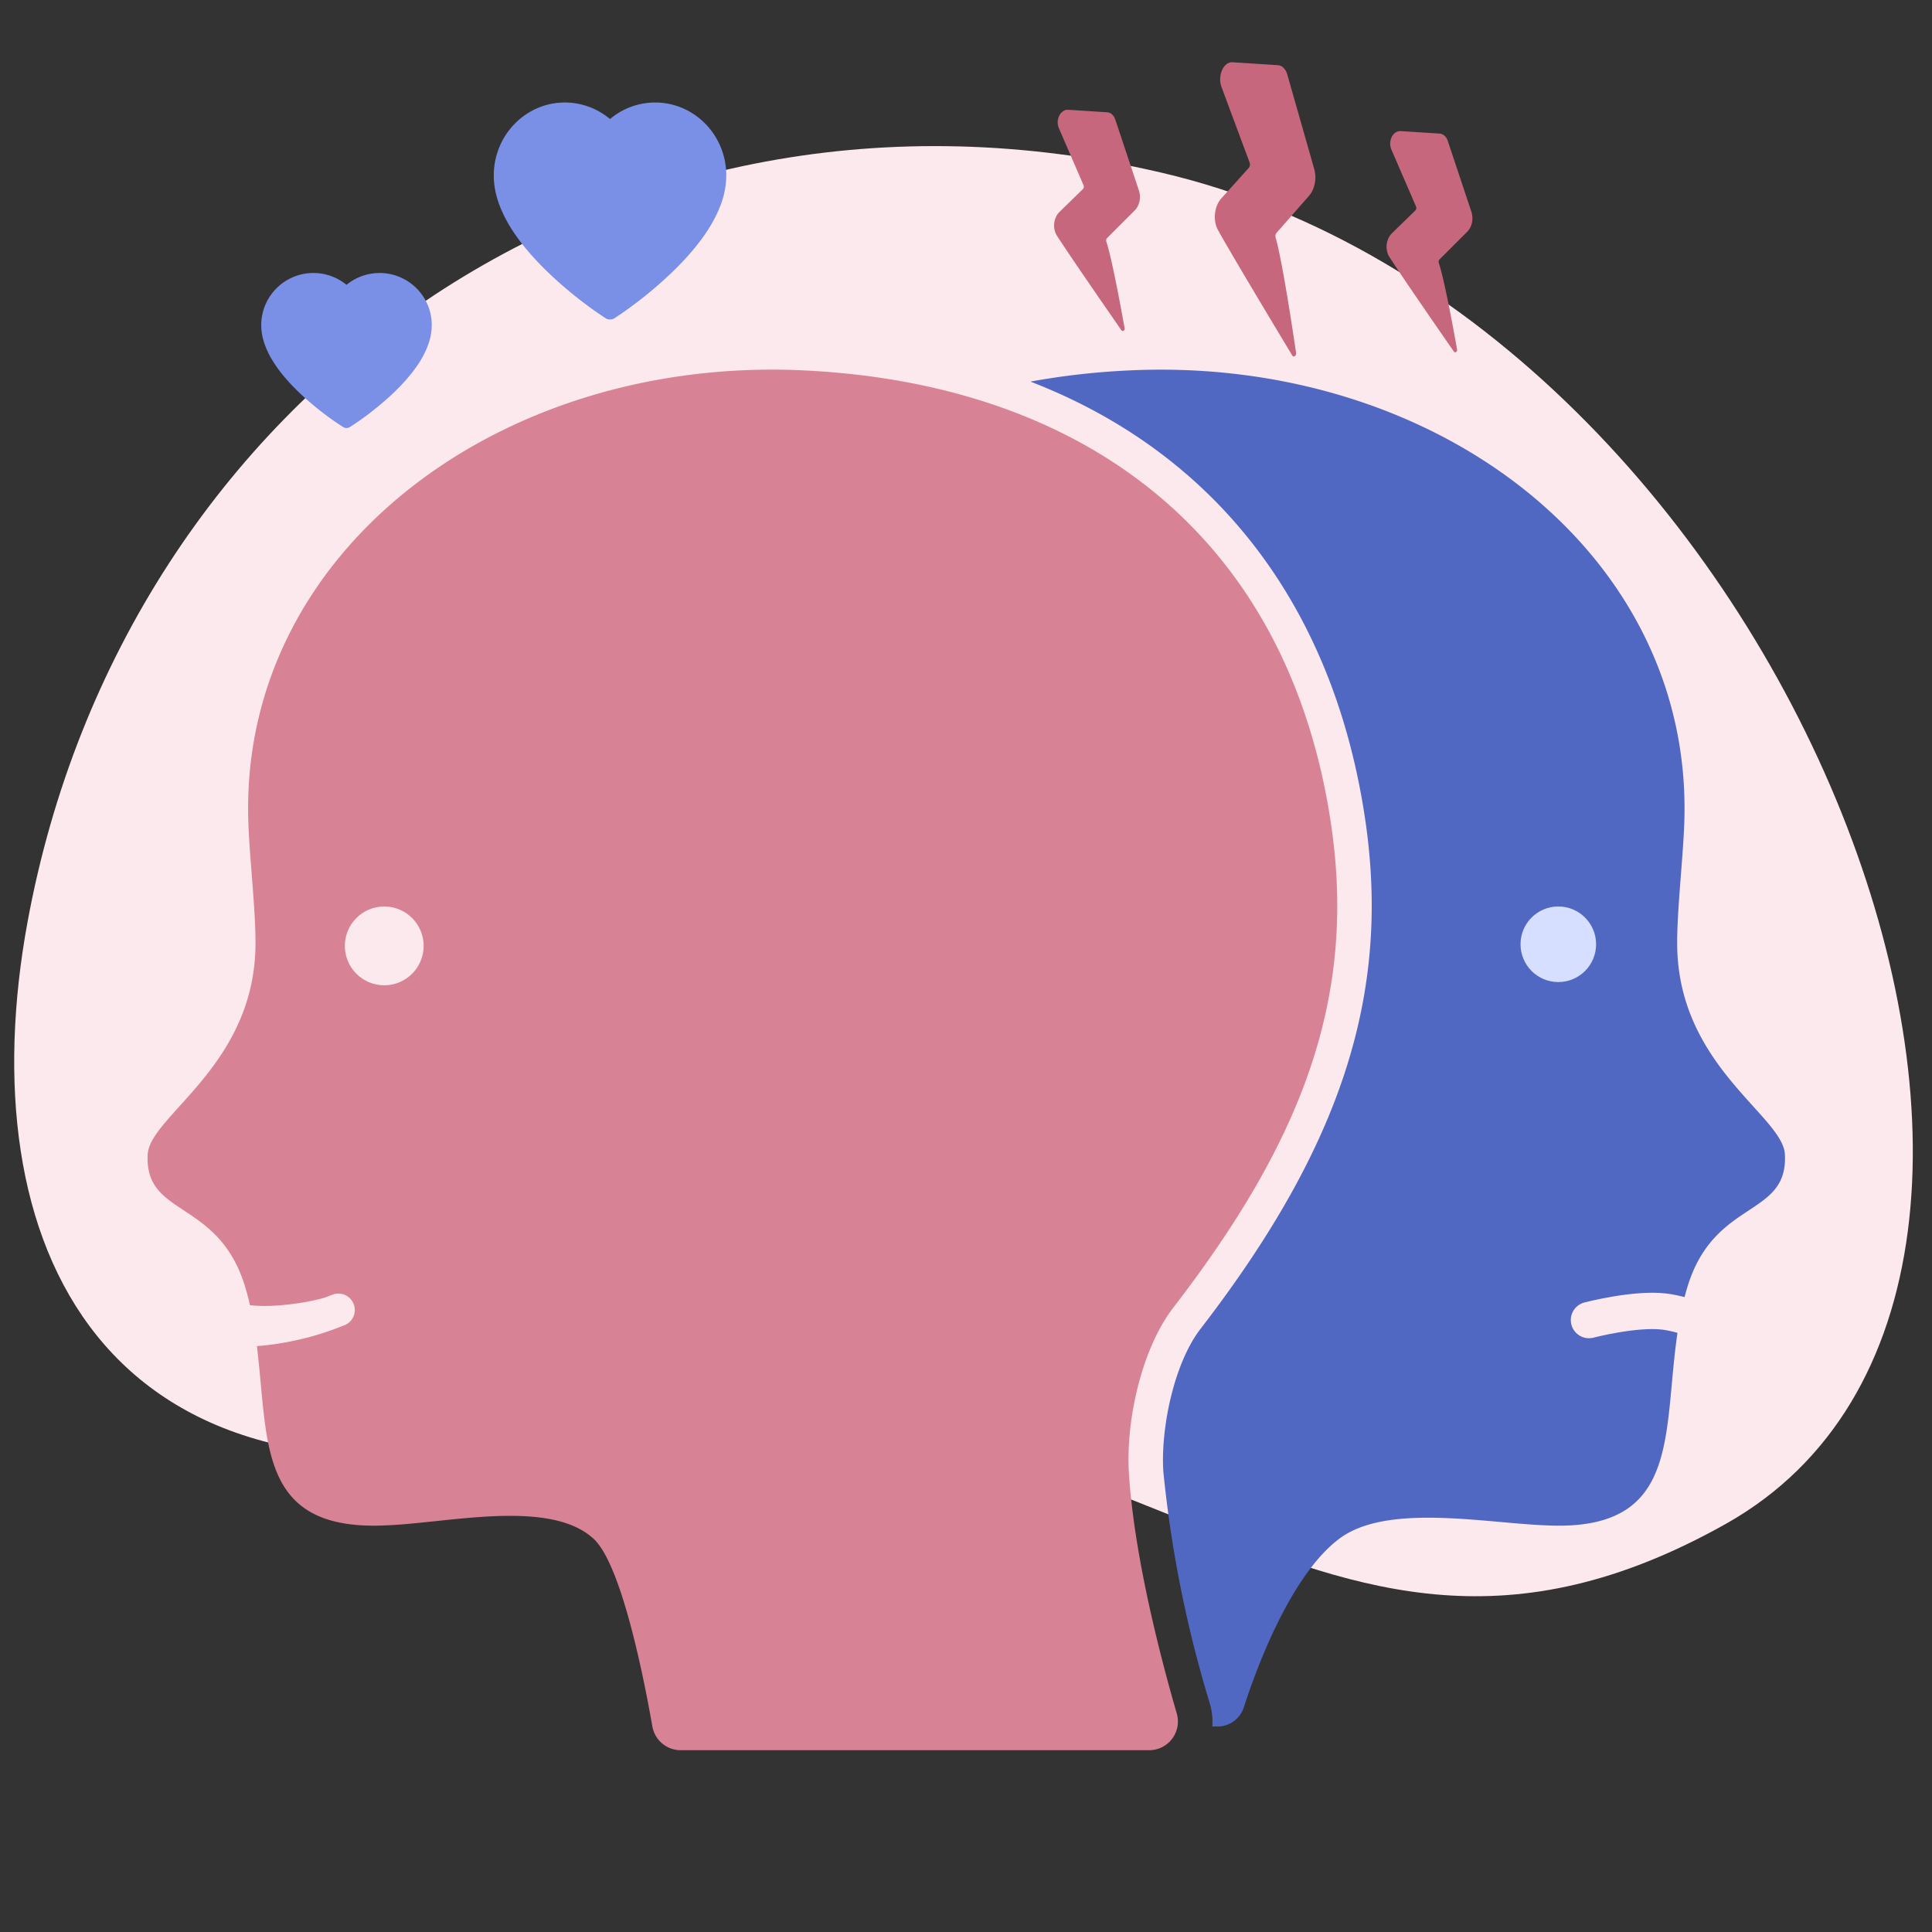
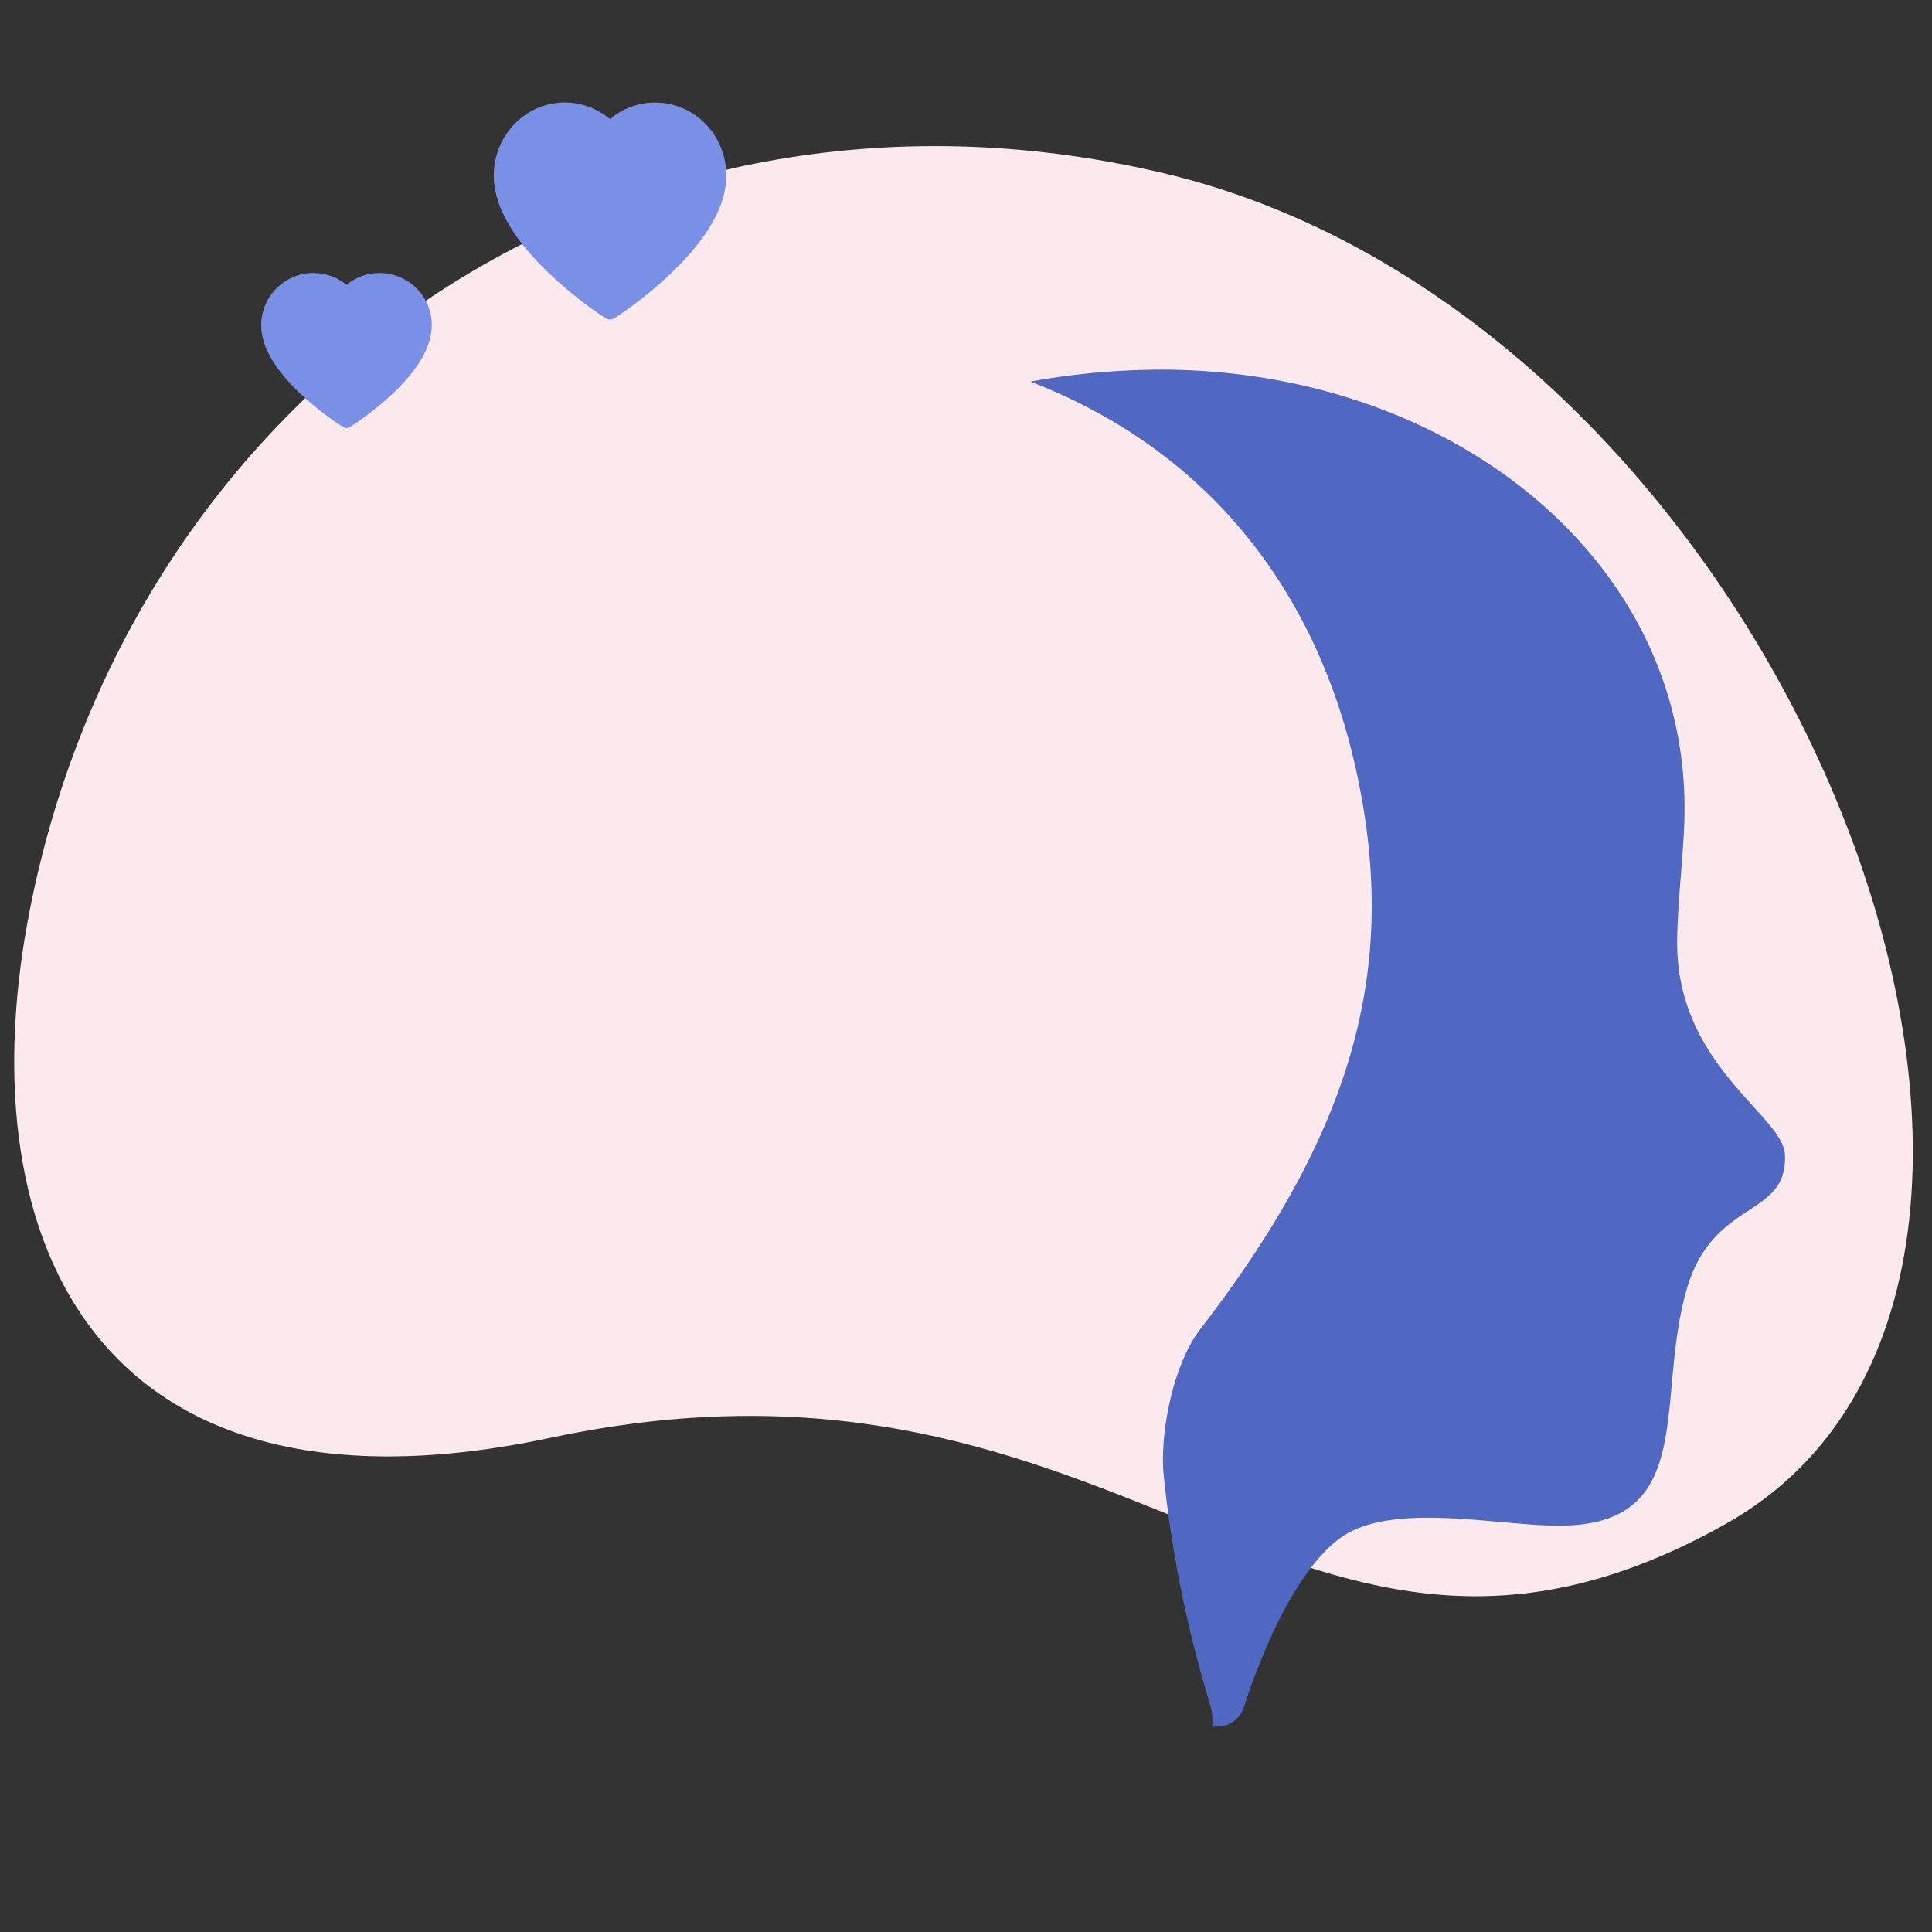
<svg xmlns="http://www.w3.org/2000/svg" width="136" height="136" fill="none">
  <rect width="100%" height="100%" fill="#333333" stroke="none" />
  <path d="M121.487 107.27c-30.266 17.008-41.802-14.756-82.72-6.061C6.845 107.993-2.2 87.395 1.94 64.894c6.841-37.18 41.176-61.73 79.766-52.753 44.483 10.347 70.048 78.12 39.781 95.129z" fill="#FCE9ED" />
  <path d="M125.646 81.262c.233 4.486-5.03 3.088-6.895 9.439-2.36 8.05 1.03 17.237-9.953 16.673-4.38-.174-11.236-1.563-14.547.962-3.079 2.33-5.439 7.972-6.691 11.837a1.94 1.94 0 01-1.845 1.36h-.379a4.46 4.46 0 00-.165-1.593 84.448 84.448 0 01-3.282-16.372c-.185-3.011.738-7.594 2.631-10.041 9.964-12.925 13.42-23.695 11.556-36.008-2.272-15.013-10.604-25.656-23.539-30.657a51.55 51.55 0 016.75-.777c21.48-1.117 39.872 12.682 39.28 31.715-.078 2.506-.515 6.206-.505 8.624.019 8.589 7.447 12.109 7.584 14.838z" fill="#5168C2" />
-   <path d="M121.302 93.634s-2.471-1.113-4.165-1.311c-2.063-.242-5.285.6-5.285.6" stroke="#FCE9ED" stroke-width="2.557" stroke-linecap="round" />
-   <circle r="2.66" transform="matrix(-1 0 0 1 109.695 66.47)" fill="#D6DFFF" />
-   <path d="M80.886 123.203a2.022 2.022 0 001.95-2.588c-1.097-3.776-2.992-10.986-3.367-16.897-.233-3.678.88-8.758 3.13-11.678 8.978-11.647 12.958-21.738 11.079-34.158-3.046-20.128-17.26-30.79-36.916-31.8-21.48-1.11-39.875 12.687-39.283 31.715.078 2.513.518 6.215.507 8.626-.02 8.584-7.447 12.11-7.59 14.843-.235 4.485 5.035 3.084 6.895 9.43 2.36 8.06-1.023 17.243 9.957 16.676 4.38-.176 11.5-1.877 14.55.961 1.942 1.809 3.513 9.703 4.124 13.197a2.026 2.026 0 001.998 1.673h32.966z" fill="#D88295" />
  <path d="M50.73 10.346a5.144 5.144 0 00-1.079-1.634 4.997 4.997 0 00-1.591-1.096 4.909 4.909 0 00-5.117.766 4.948 4.948 0 00-3.178-1.167c-.672 0-1.324.135-1.94.401a4.988 4.988 0 00-1.591 1.096 5.112 5.112 0 00-1.078 1.634 5.243 5.243 0 00-.398 2.011c0 .658.129 1.343.384 2.04a9.27 9.27 0 00.914 1.795c.621.966 1.476 1.972 2.537 2.993a28.513 28.513 0 003.573 2.907l.449.3a.588.588 0 00.653 0l.45-.3a28.885 28.885 0 003.572-2.907c1.062-1.02 1.916-2.027 2.537-2.992.393-.61.701-1.215.914-1.797a5.92 5.92 0 00.384-2.039 5.206 5.206 0 00-.396-2.011zM30.103 21.454a3.667 3.667 0 00-1.958-1.95 3.67 3.67 0 00-3.753.547 3.67 3.67 0 00-4.92.235 3.661 3.661 0 00-1.082 2.604c0 .47.095.96.283 1.457.157.416.382.848.67 1.283.455.69 1.082 1.409 1.86 2.138a20.833 20.833 0 002.62 2.077l.33.214a.44.44 0 00.479 0l.329-.214c.054-.036 1.33-.869 2.62-2.077.778-.73 1.405-1.448 1.86-2.138a6.41 6.41 0 00.67-1.283 4.12 4.12 0 00.282-1.456 3.635 3.635 0 00-.29-1.437z" fill="#7A90E6" />
-   <path d="M20.852 91.758c-1.491.204-2.79.257-3.977 0l.463 3.032c1.258-.02 3.097-.261 4.99-.827.553-.166.858-.275 1.4-.476a26.204 26.204 0 00.529-.203l.031-.012.01-.004.003-.002a1.157 1.157 0 00-.875-2.14l-.006.003-.023.01a20.783 20.783 0 01-.47.18c-.321.118-1.261.328-2.075.44z" fill="#FCE9ED" />
  <circle cx="27.048" cy="66.584" r="2.774" fill="#FCE9ED" />
-   <path d="M90.97 25.024a.14.14 0 00.084.067c.032.008.067 0 .097-.024a.22.22 0 00.07-.106.314.314 0 00.012-.142c-.285-1.923-.997-6.572-1.437-8.096a.4.4 0 01-.005-.183.328.328 0 01.074-.154l2.29-2.612c.193-.22.333-.523.398-.861a2.21 2.21 0 00-.038-1.008L90.62 5.254a1.092 1.092 0 00-.262-.473.62.62 0 00-.4-.193l-3.2-.206a.618.618 0 00-.415.136 1.075 1.075 0 00-.318.42 1.59 1.59 0 00-.133.587c-.008.207.023.41.09.589l1.984 5.331c.022.06.028.133.017.202a.345.345 0 01-.079.174l-1.933 2.149a1.63 1.63 0 00-.295.477 2.187 2.187 0 00-.123 1.22c.037.2.103.386.194.544 1.025 1.84 4.126 6.998 5.221 8.813zm-12.03-1.777a.12.12 0 00.072.05c.028.007.058 0 .083-.017a.161.161 0 00.06-.079.208.208 0 00.009-.106c-.258-1.446-.9-4.94-1.286-6.086a.264.264 0 01-.006-.137.23.23 0 01.062-.116l1.945-1.944c.163-.163.28-.39.334-.643.053-.254.04-.52-.04-.757l-1.667-5.004a.816.816 0 00-.228-.356.575.575 0 00-.344-.149l-2.744-.175a.573.573 0 00-.353.099.807.807 0 00-.27.313 1.059 1.059 0 00-.03.881l1.737 4.015c.02.046.025.1.016.151a.241.241 0 01-.066.13l-1.642 1.6c-.1.097-.185.218-.249.356a1.447 1.447 0 00-.097.914c.033.151.091.29.17.41.89 1.389 3.583 5.28 4.533 6.65zm23.403 1.501a.123.123 0 00.073.05c.029.007.058 0 .084-.017a.165.165 0 00.059-.079.215.215 0 00.009-.106c-.258-1.446-.899-4.94-1.286-6.086a.266.266 0 01-.006-.137.229.229 0 01.062-.116l1.945-1.944c.163-.163.281-.39.334-.643.054-.254.04-.52-.039-.757l-1.668-5.004a.816.816 0 00-.228-.356.575.575 0 00-.344-.149l-2.743-.175a.573.573 0 00-.354.098.808.808 0 00-.27.314 1.057 1.057 0 00-.029.881l1.737 4.015a.268.268 0 01-.051.282l-1.642 1.599c-.1.097-.185.218-.249.356a1.447 1.447 0 00-.097.914c.034.151.091.29.17.41.89 1.389 3.583 5.28 4.533 6.65z" fill="#C7677D" />
</svg>